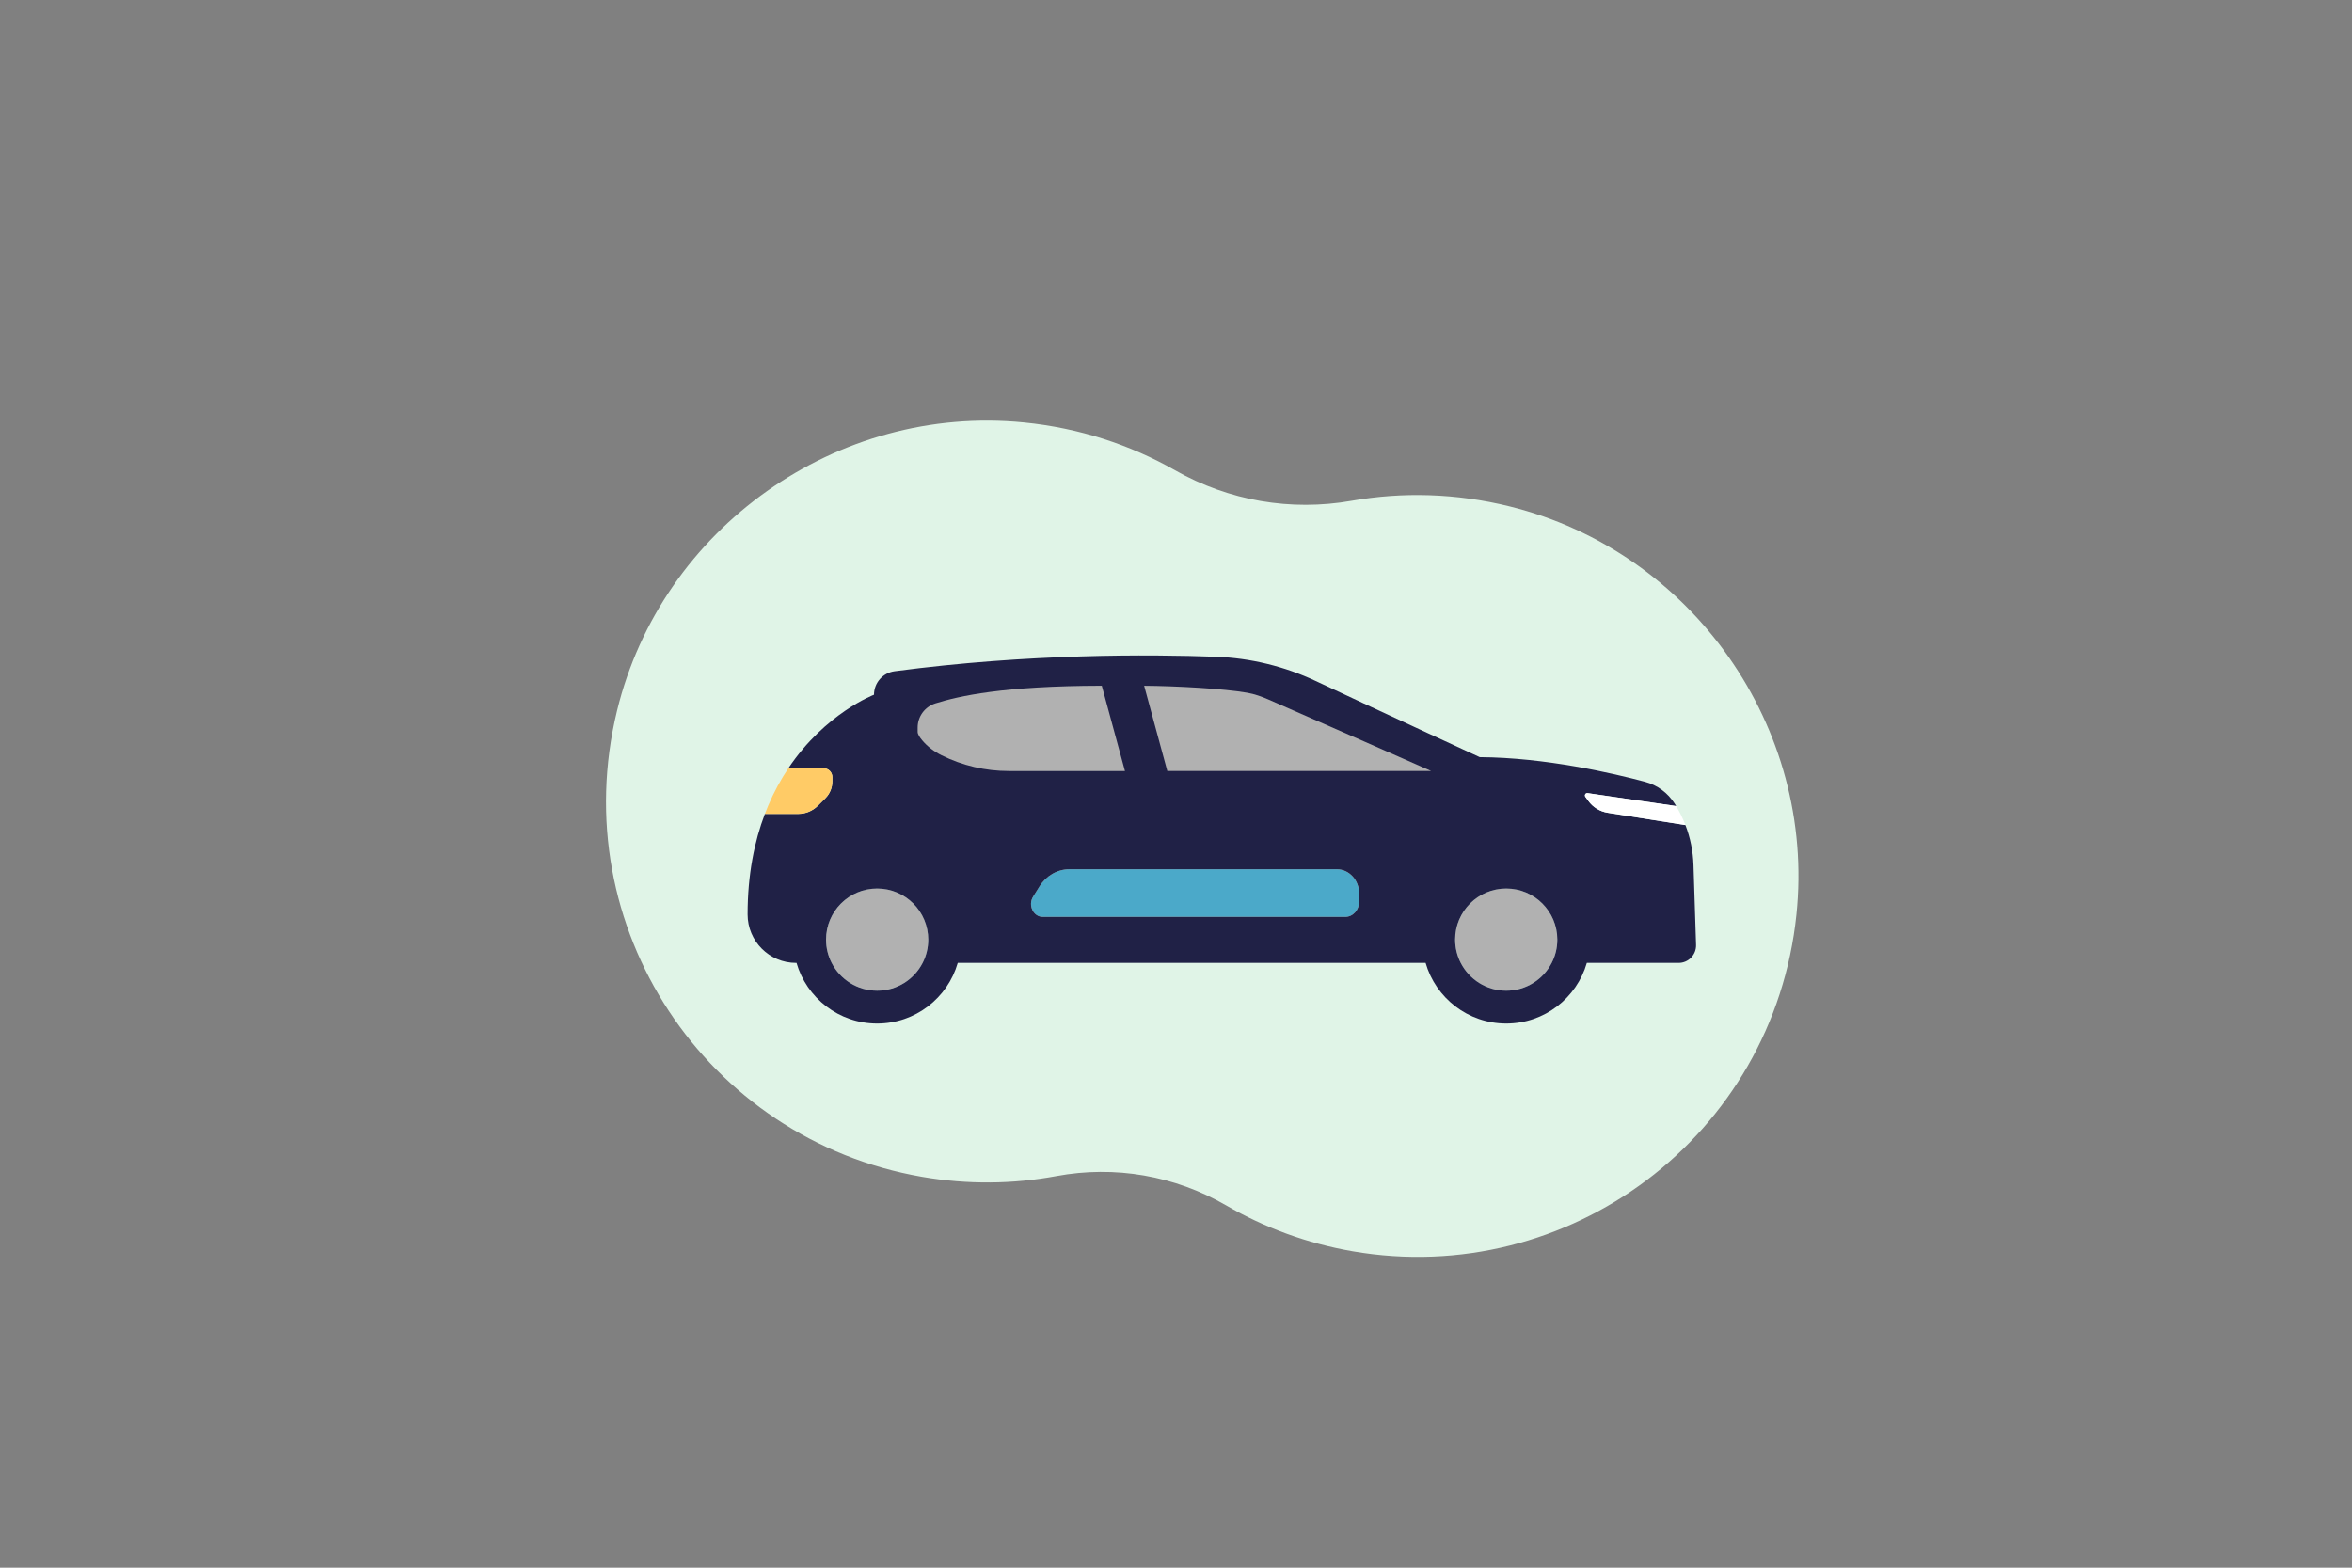
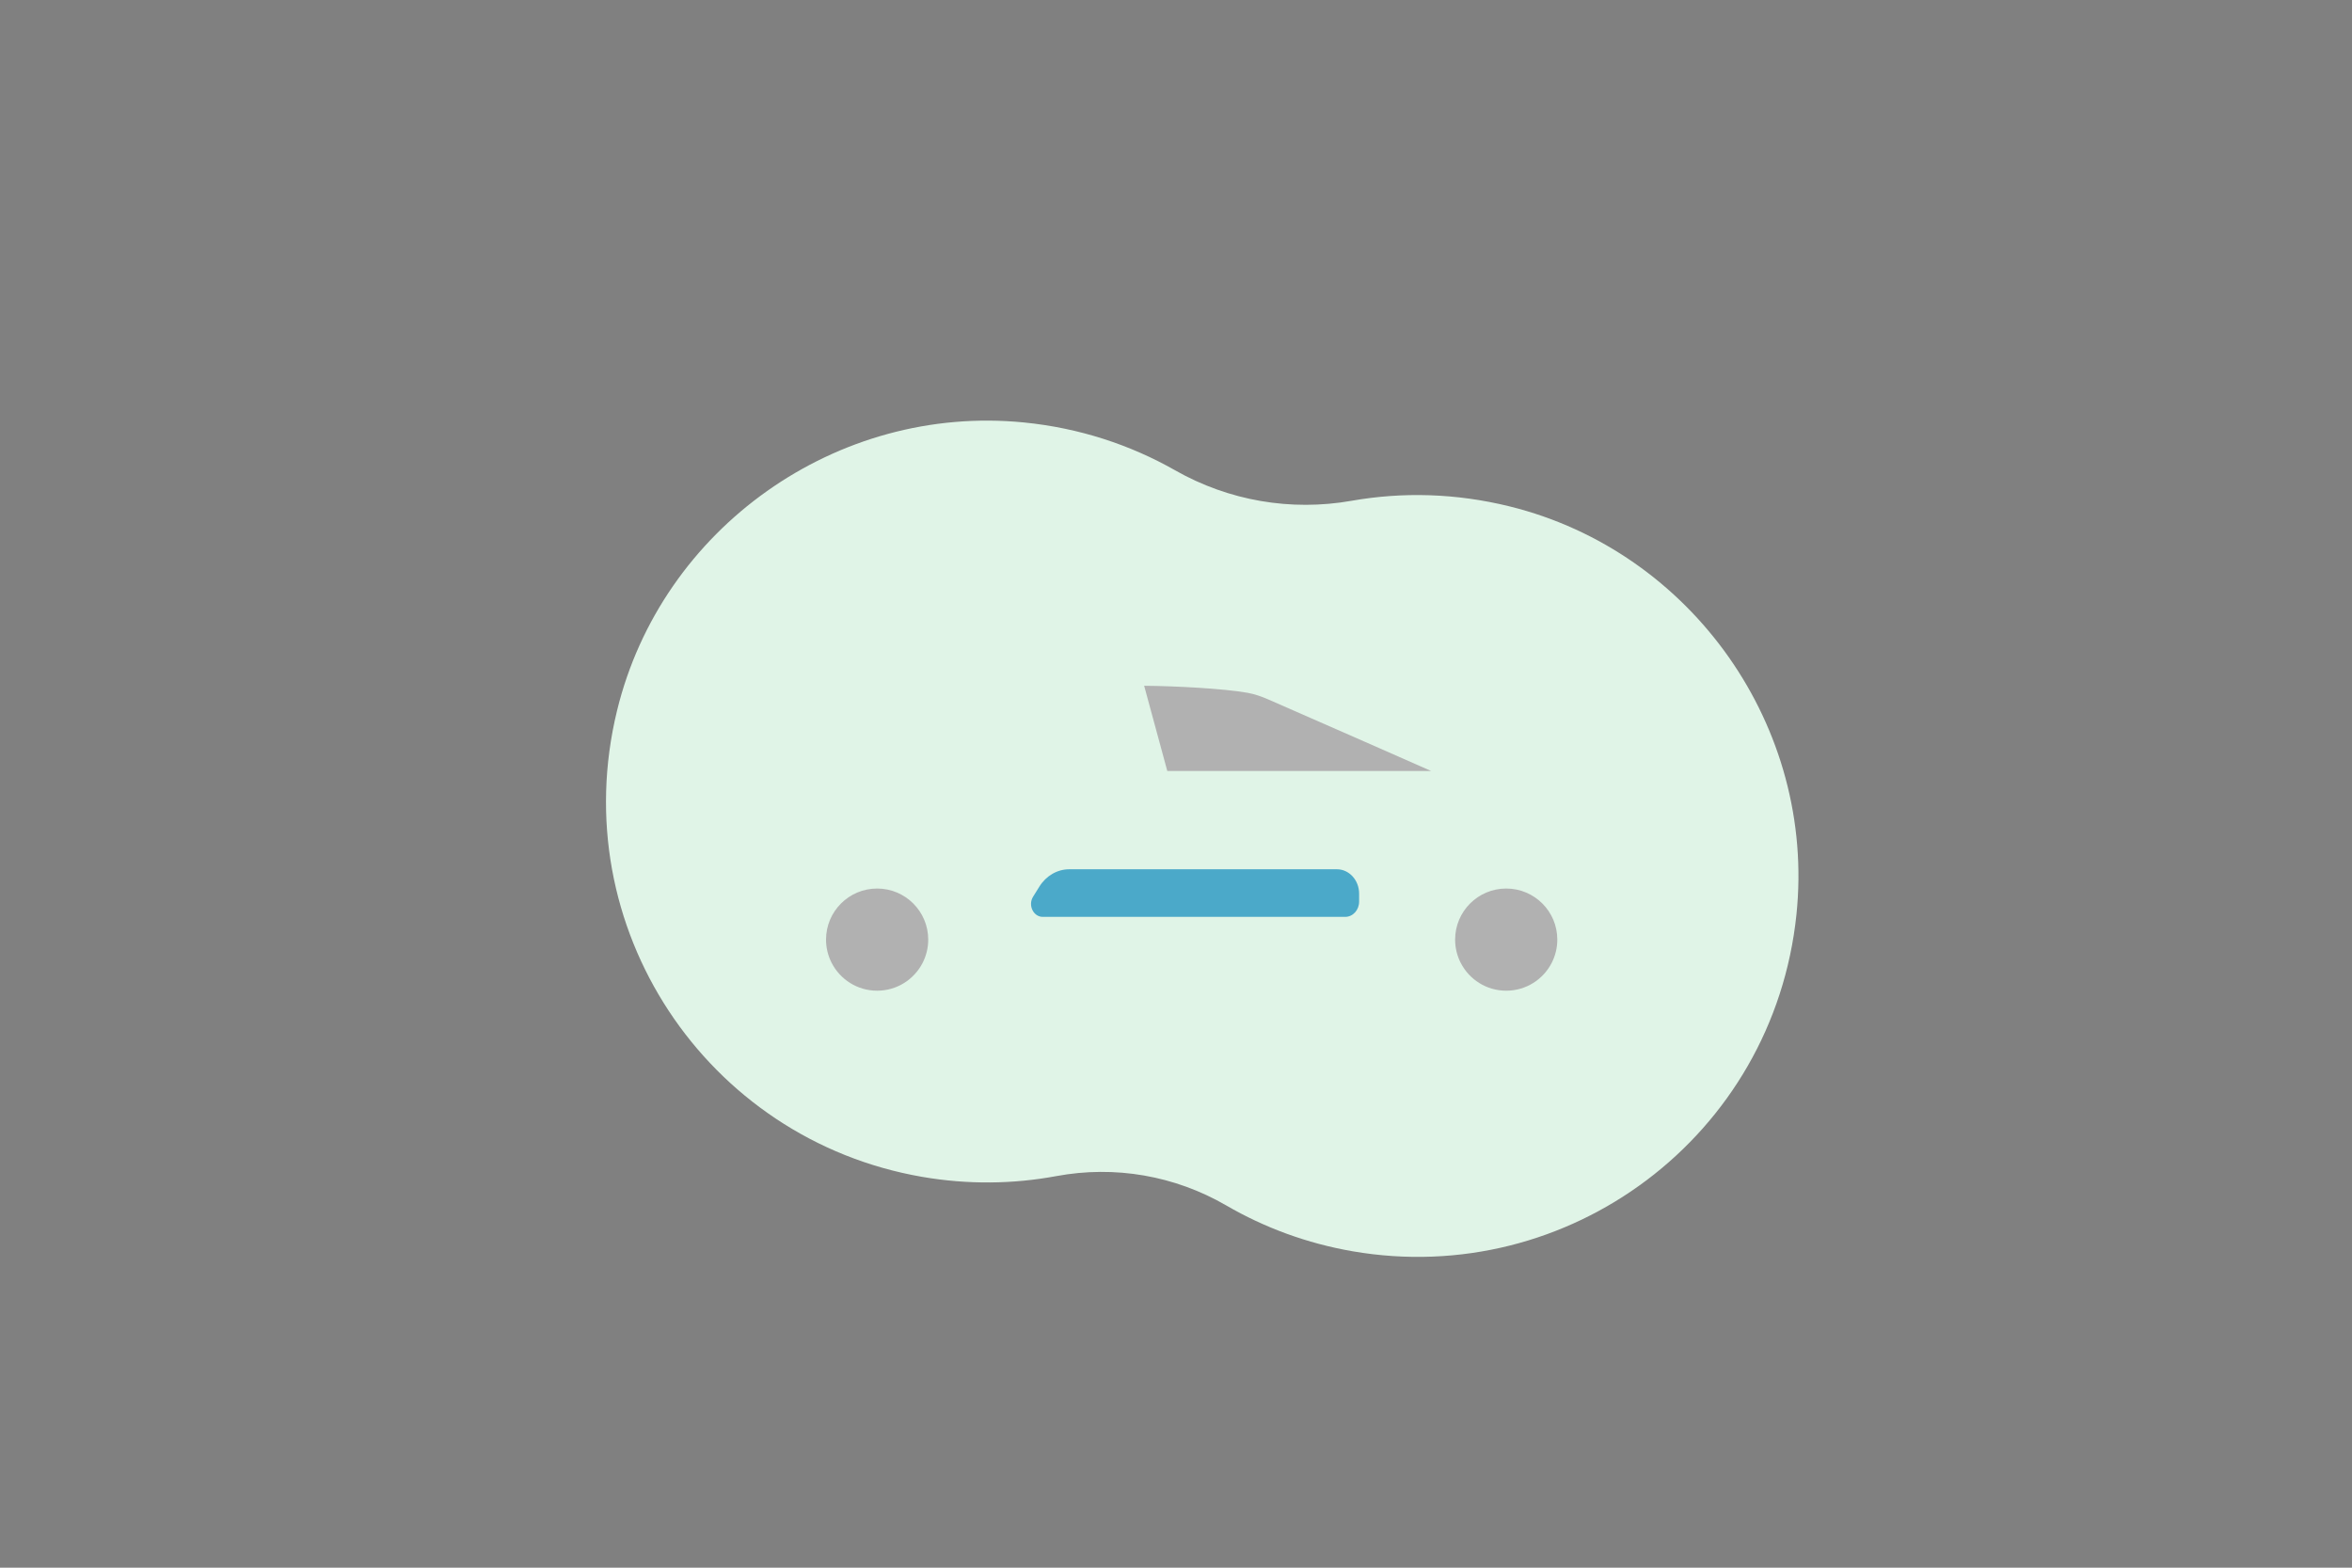
<svg xmlns="http://www.w3.org/2000/svg" width="300" height="200" viewBox="0 0 300 200" fill="none">
  <rect x="0" y="0" width="300" height="200" fill="#808080" stroke="none" />
  <g clip-path="url(#clip0)">
    <path d="M130.62 53.897C137.668 54.6 144.166 56.747 149.884 59.999C156.718 63.885 164.646 65.255 172.388 63.889C178.865 62.747 185.707 62.907 192.582 64.611C215.86 70.382 231.612 92.807 229.14 116.661C226.209 144.949 200.068 164.396 172.516 159.632C166.679 158.622 161.268 156.607 156.429 153.797C149.849 149.977 142.207 148.655 134.726 150.044C129.224 151.066 123.451 151.147 117.613 150.138C90.062 145.374 71.97 118.278 78.707 90.649C84.388 67.35 106.756 51.516 130.62 53.897Z" fill="#E0F4E7" />
    <path d="M111.879 113.356C108.279 113.356 105.361 116.275 105.361 119.873C105.361 120.943 105.621 121.951 106.077 122.842C107.157 124.948 109.349 126.39 111.879 126.39C114.408 126.39 116.6 124.948 117.68 122.842C118.136 121.951 118.396 120.942 118.396 119.873C118.397 116.273 115.479 113.356 111.879 113.356Z" fill="#B1B1B1" />
    <path d="M192.119 113.356C188.519 113.356 185.602 116.275 185.602 119.873C185.602 120.943 185.861 121.951 186.317 122.842C187.397 124.948 189.589 126.39 192.119 126.39C194.648 126.39 196.841 124.948 197.92 122.842C198.377 121.951 198.636 120.942 198.636 119.873C198.638 116.273 195.719 113.356 192.119 113.356Z" fill="#B1B1B1" />
    <path d="M170.524 110.898H136.387C134.862 110.898 133.434 111.725 132.574 113.108L131.773 114.395C131.093 115.489 131.805 116.972 133.012 116.972H171.58C172.562 116.972 173.357 116.1 173.357 115.023V114.008C173.357 112.291 172.088 110.898 170.524 110.898Z" fill="#4BA9C9" />
-     <path d="M216.005 110.342C215.949 108.595 215.599 106.877 214.977 105.259L205.059 103.687C204.073 103.531 203.19 102.991 202.602 102.184L202.216 101.655C202.06 101.441 202.24 101.145 202.501 101.184L213.796 102.836C213.734 102.733 213.673 102.63 213.609 102.528C212.743 101.155 211.391 100.158 209.823 99.739C205.716 98.642 197.105 96.644 188.741 96.595C188.741 96.595 175.58 90.531 167.818 86.878C163.835 85.005 159.516 83.953 155.116 83.787C146.569 83.469 131.109 83.381 114.107 85.634C112.604 85.834 111.479 87.116 111.479 88.631C111.479 88.631 105.266 90.983 100.554 98.011H105.045C105.663 98.011 106.165 98.512 106.165 99.131V99.687C106.165 100.494 105.845 101.266 105.276 101.836L104.324 102.787C103.655 103.456 102.751 103.831 101.805 103.831H97.713H97.56C96.227 107.334 95.357 111.564 95.356 116.65C95.356 120.069 98.123 122.844 101.541 122.844H101.596C102.884 127.309 106.998 130.578 111.879 130.578C116.76 130.578 120.874 127.311 122.162 122.844H181.837C183.124 127.309 187.238 130.578 192.119 130.578C197.001 130.578 201.115 127.311 202.402 122.844H214.107C215.365 122.844 216.374 121.802 216.334 120.544L216.005 110.342ZM117.682 122.842C116.602 124.948 114.41 126.391 111.88 126.391C109.351 126.391 107.159 124.948 106.079 122.842C105.623 121.952 105.363 120.942 105.363 119.873C105.363 116.273 108.282 113.356 111.88 113.356C115.48 113.356 118.398 116.275 118.398 119.873C118.398 120.944 118.138 121.952 117.682 122.842ZM173.357 115.023C173.357 116.1 172.562 116.972 171.58 116.972H133.013C131.807 116.972 131.093 115.489 131.774 114.395L132.576 113.108C133.437 111.725 134.863 110.898 136.388 110.898H170.526C172.09 110.898 173.359 112.291 173.359 114.008V115.023H173.357ZM197.921 122.842C196.841 124.948 194.649 126.391 192.119 126.391C189.59 126.391 187.398 124.948 186.318 122.842C185.862 121.952 185.602 120.942 185.602 119.873C185.602 116.273 188.521 113.356 192.119 113.356C195.718 113.356 198.637 116.275 198.637 119.873C198.638 120.944 198.379 121.952 197.921 122.842Z" fill="#202146" />
-     <path d="M105.044 98.011H100.554C99.613 99.412 98.735 101.001 97.976 102.794C97.833 103.131 97.696 103.478 97.561 103.831H97.715H101.807C102.752 103.831 103.657 103.456 104.326 102.787L105.277 101.836C105.847 101.265 106.166 100.494 106.166 99.687V99.131C106.165 98.512 105.663 98.011 105.044 98.011Z" fill="#FFCB66" />
-     <path d="M202.5 101.183C202.239 101.145 202.061 101.441 202.216 101.653L202.602 102.183C203.189 102.989 204.072 103.53 205.058 103.686L214.977 105.258C214.655 104.42 214.26 103.609 213.795 102.834L202.5 101.183Z" fill="white" />
-     <path d="M140.535 87.486C127.965 87.505 122.283 88.8 119.315 89.734C117.965 90.159 117.046 91.406 117.046 92.82V93.373C117.046 93.662 117.305 94.064 117.63 94.45C118.305 95.256 119.16 95.891 120.101 96.358C122.762 97.675 125.694 98.365 128.676 98.365H143.49L140.535 87.486Z" fill="#B1B1B1" />
    <path d="M148.891 98.364H182.55C182.55 98.364 166.95 91.478 161.733 89.216C160.883 88.847 160.009 88.541 159.098 88.38C156.095 87.847 149.948 87.517 145.938 87.489L148.891 98.364Z" fill="#B1B1B1" />
  </g>
  <defs>
    <clipPath id="clip0">
      <rect width="300" height="200" fill="white" />
    </clipPath>
  </defs>
</svg>